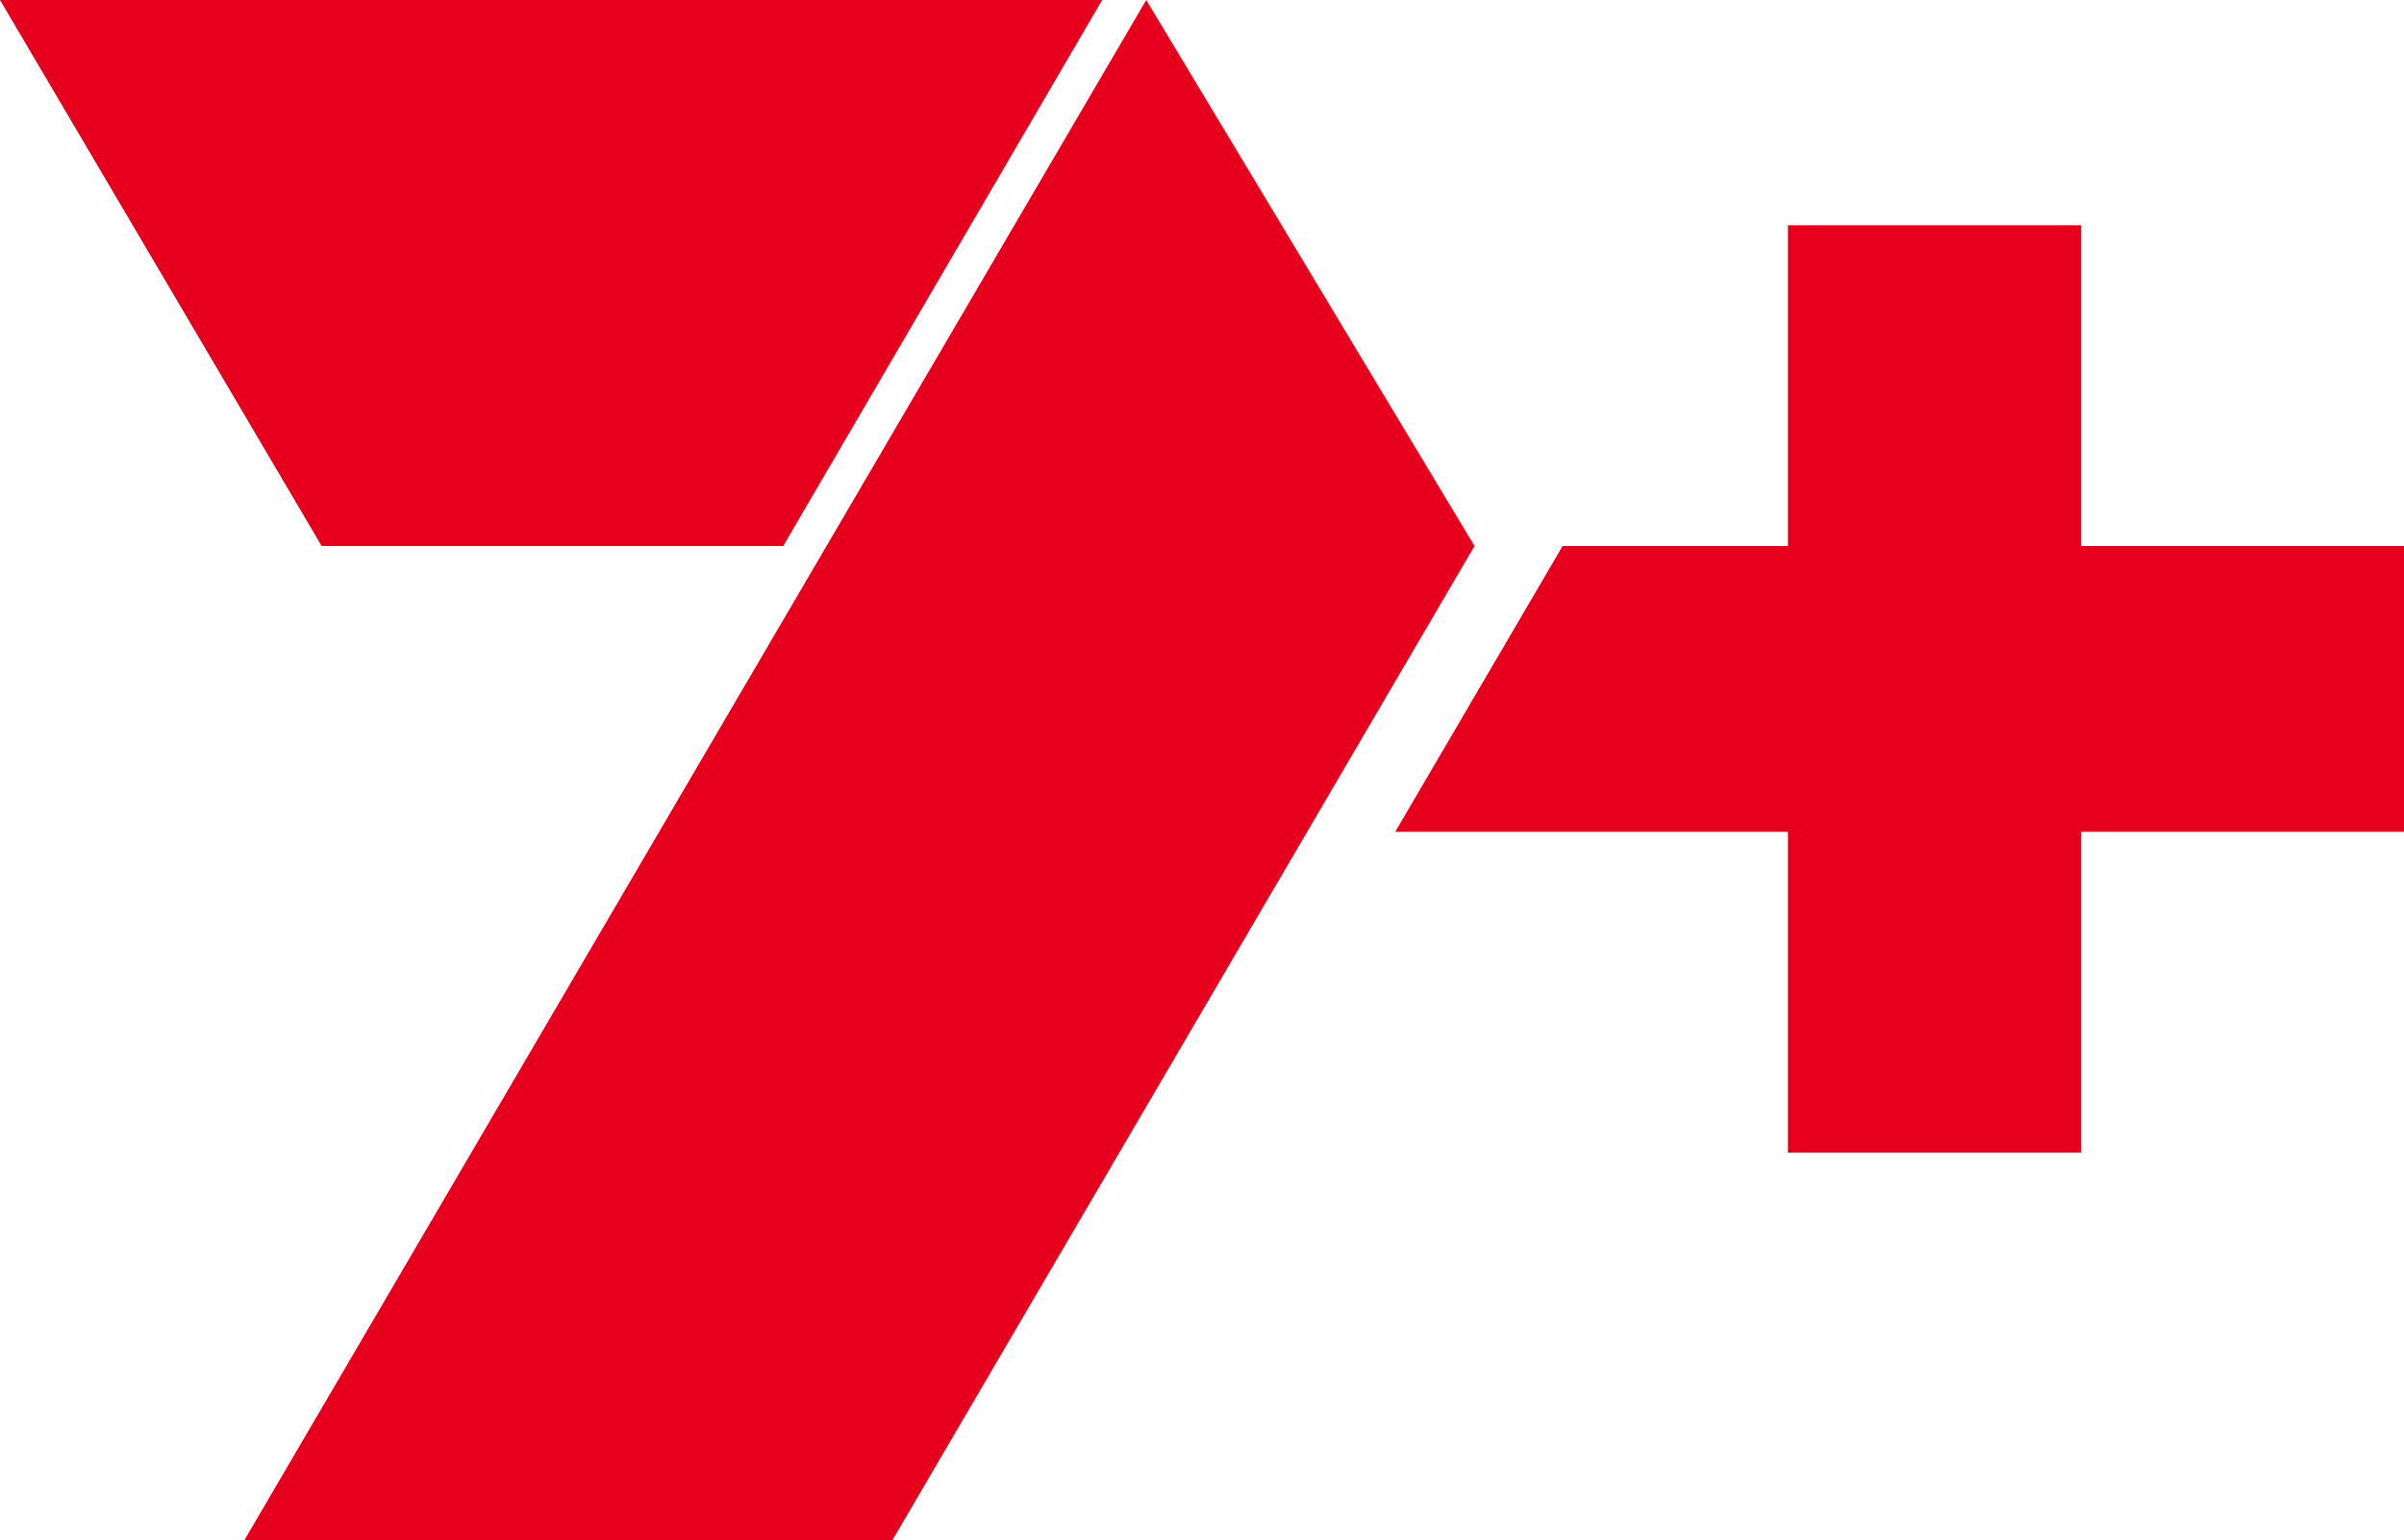
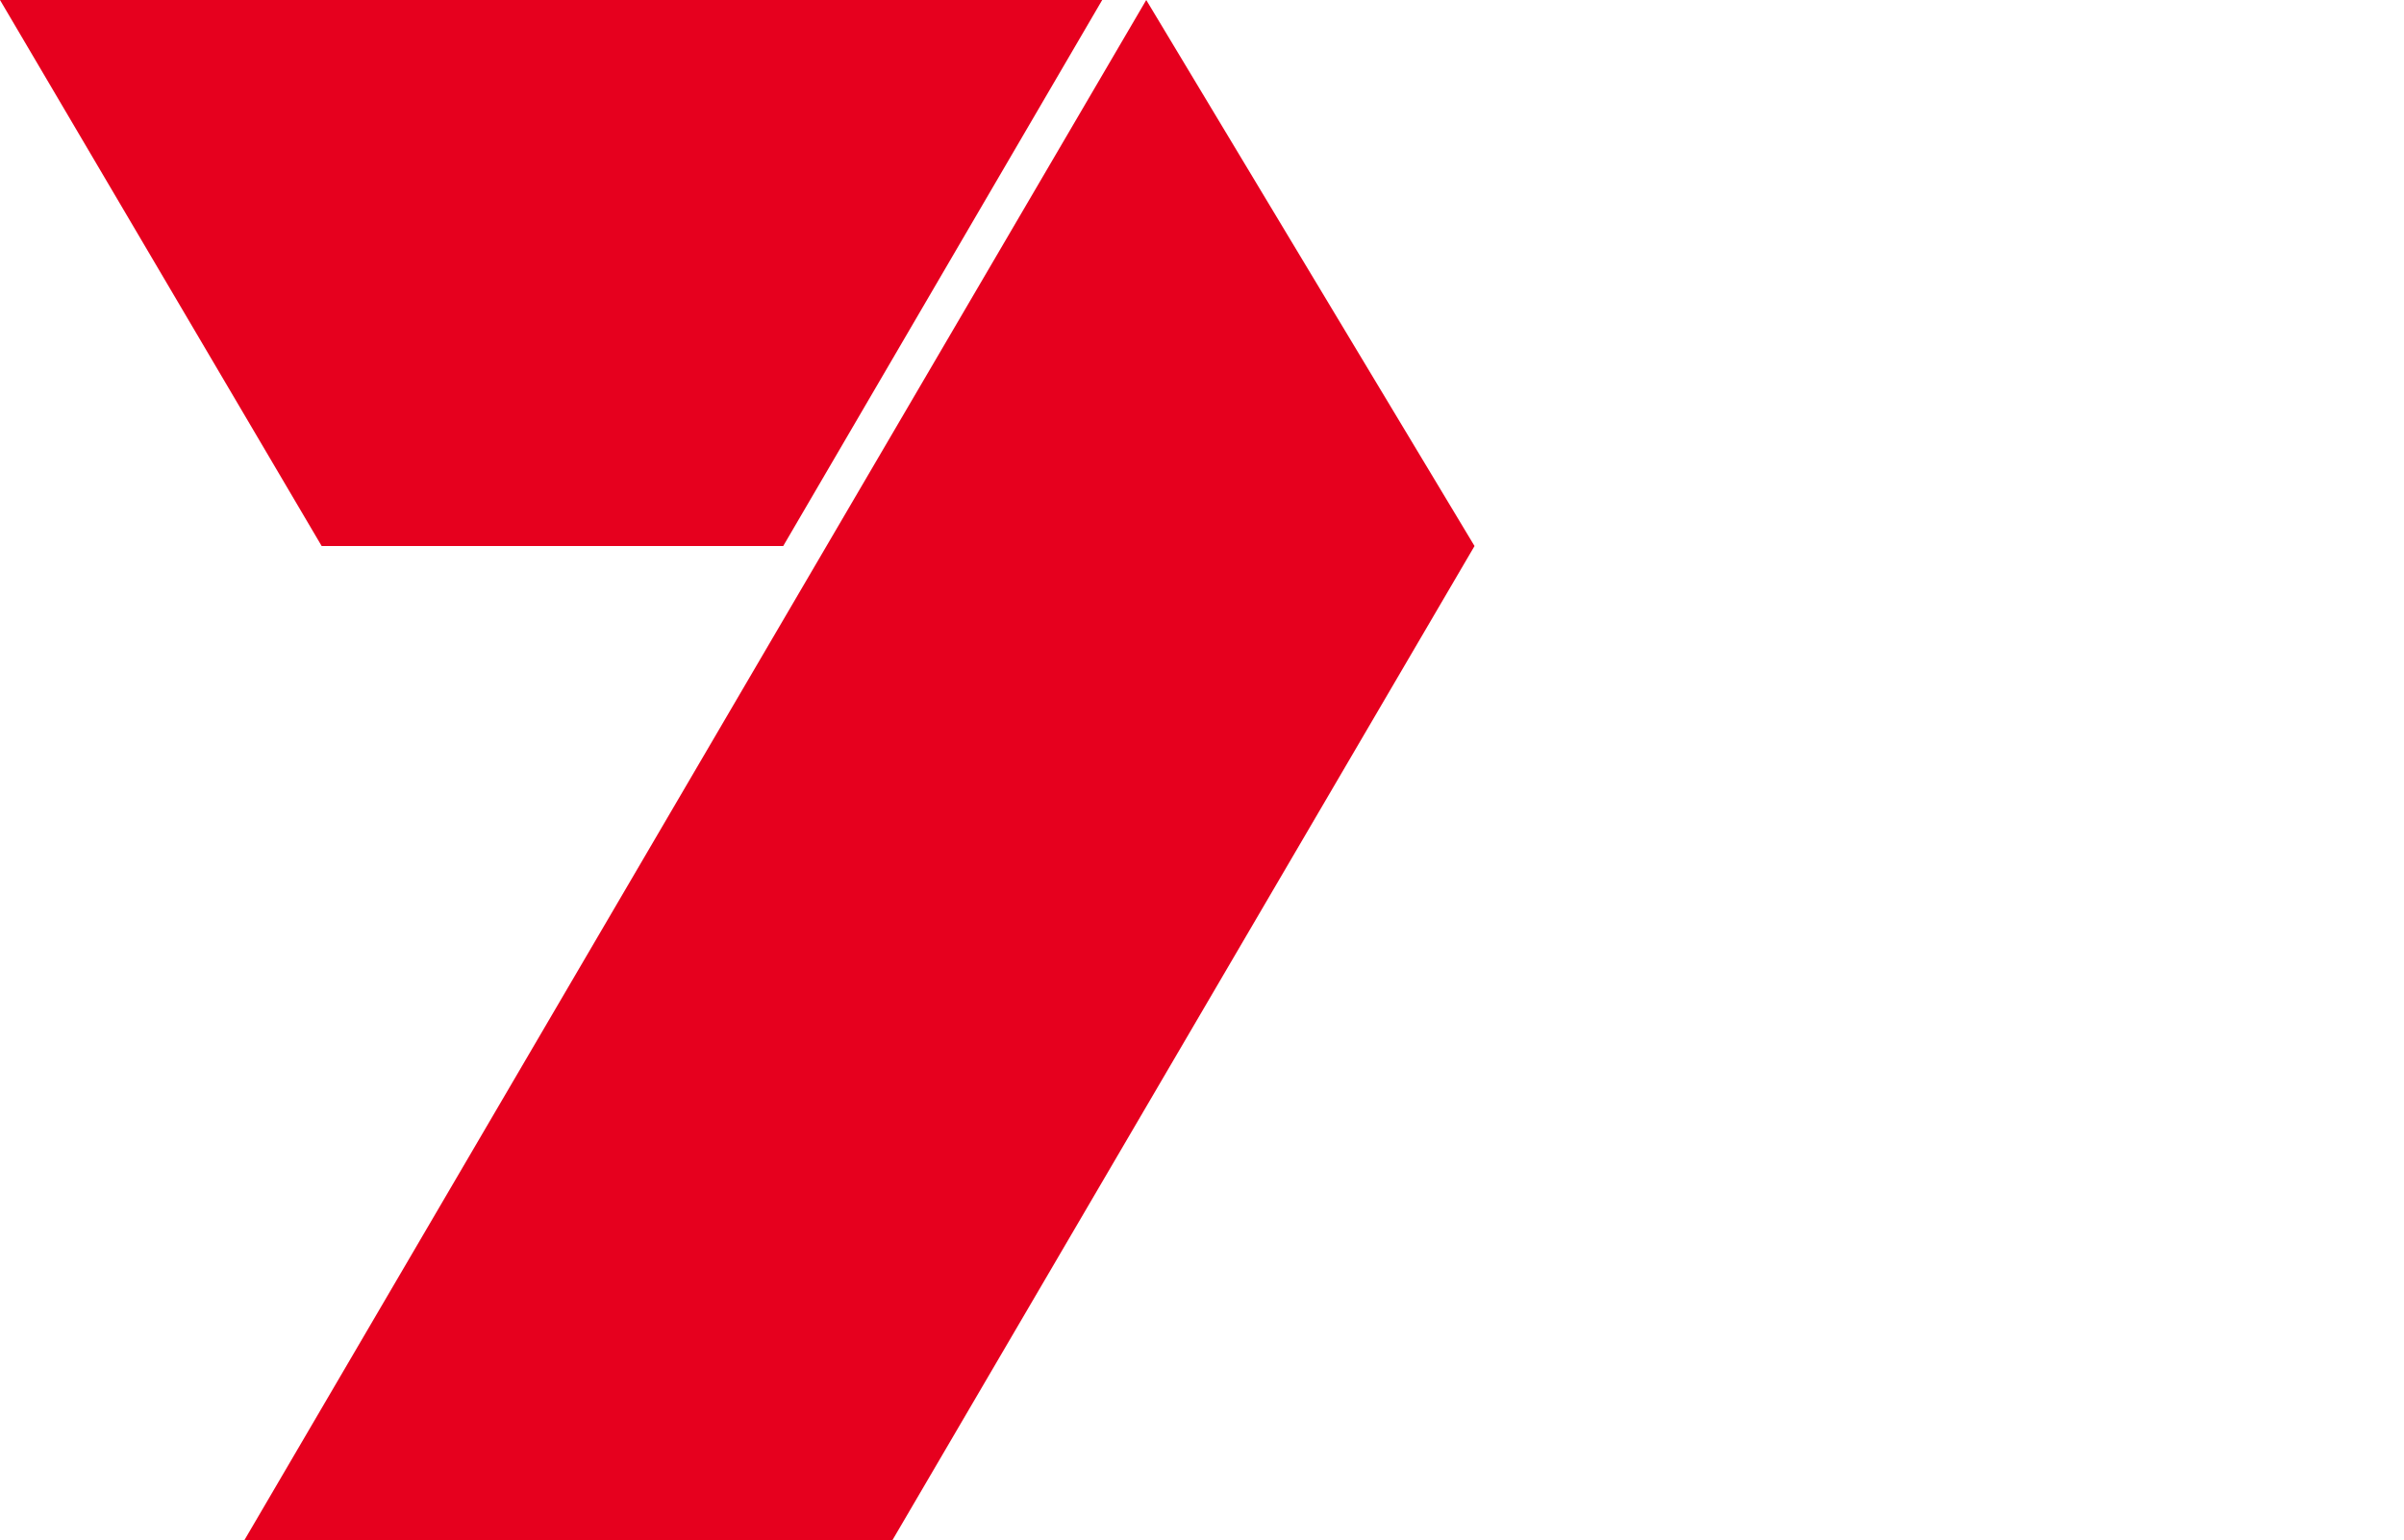
<svg xmlns="http://www.w3.org/2000/svg" id="Logo" viewBox="0 0 188.86 121.05">
  <defs>
    <style>.cls-1{fill:#e6001e;}</style>
  </defs>
  <polygon class="cls-1" points="70.1 121.05 115.84 42.91 90.05 0 19.19 121.05 70.1 121.05" />
  <polygon class="cls-1" points="0 0 25.27 42.91 61.53 42.91 86.59 0 0 0 0 0" />
-   <polygon class="cls-1" points="140.46 17.7 140.46 42.91 122.76 42.91 109.61 65.37 140.46 65.37 140.46 90.58 163.5 90.58 163.5 65.37 188.87 65.37 188.87 42.91 163.5 42.91 163.5 17.7 140.46 17.7" />
</svg>